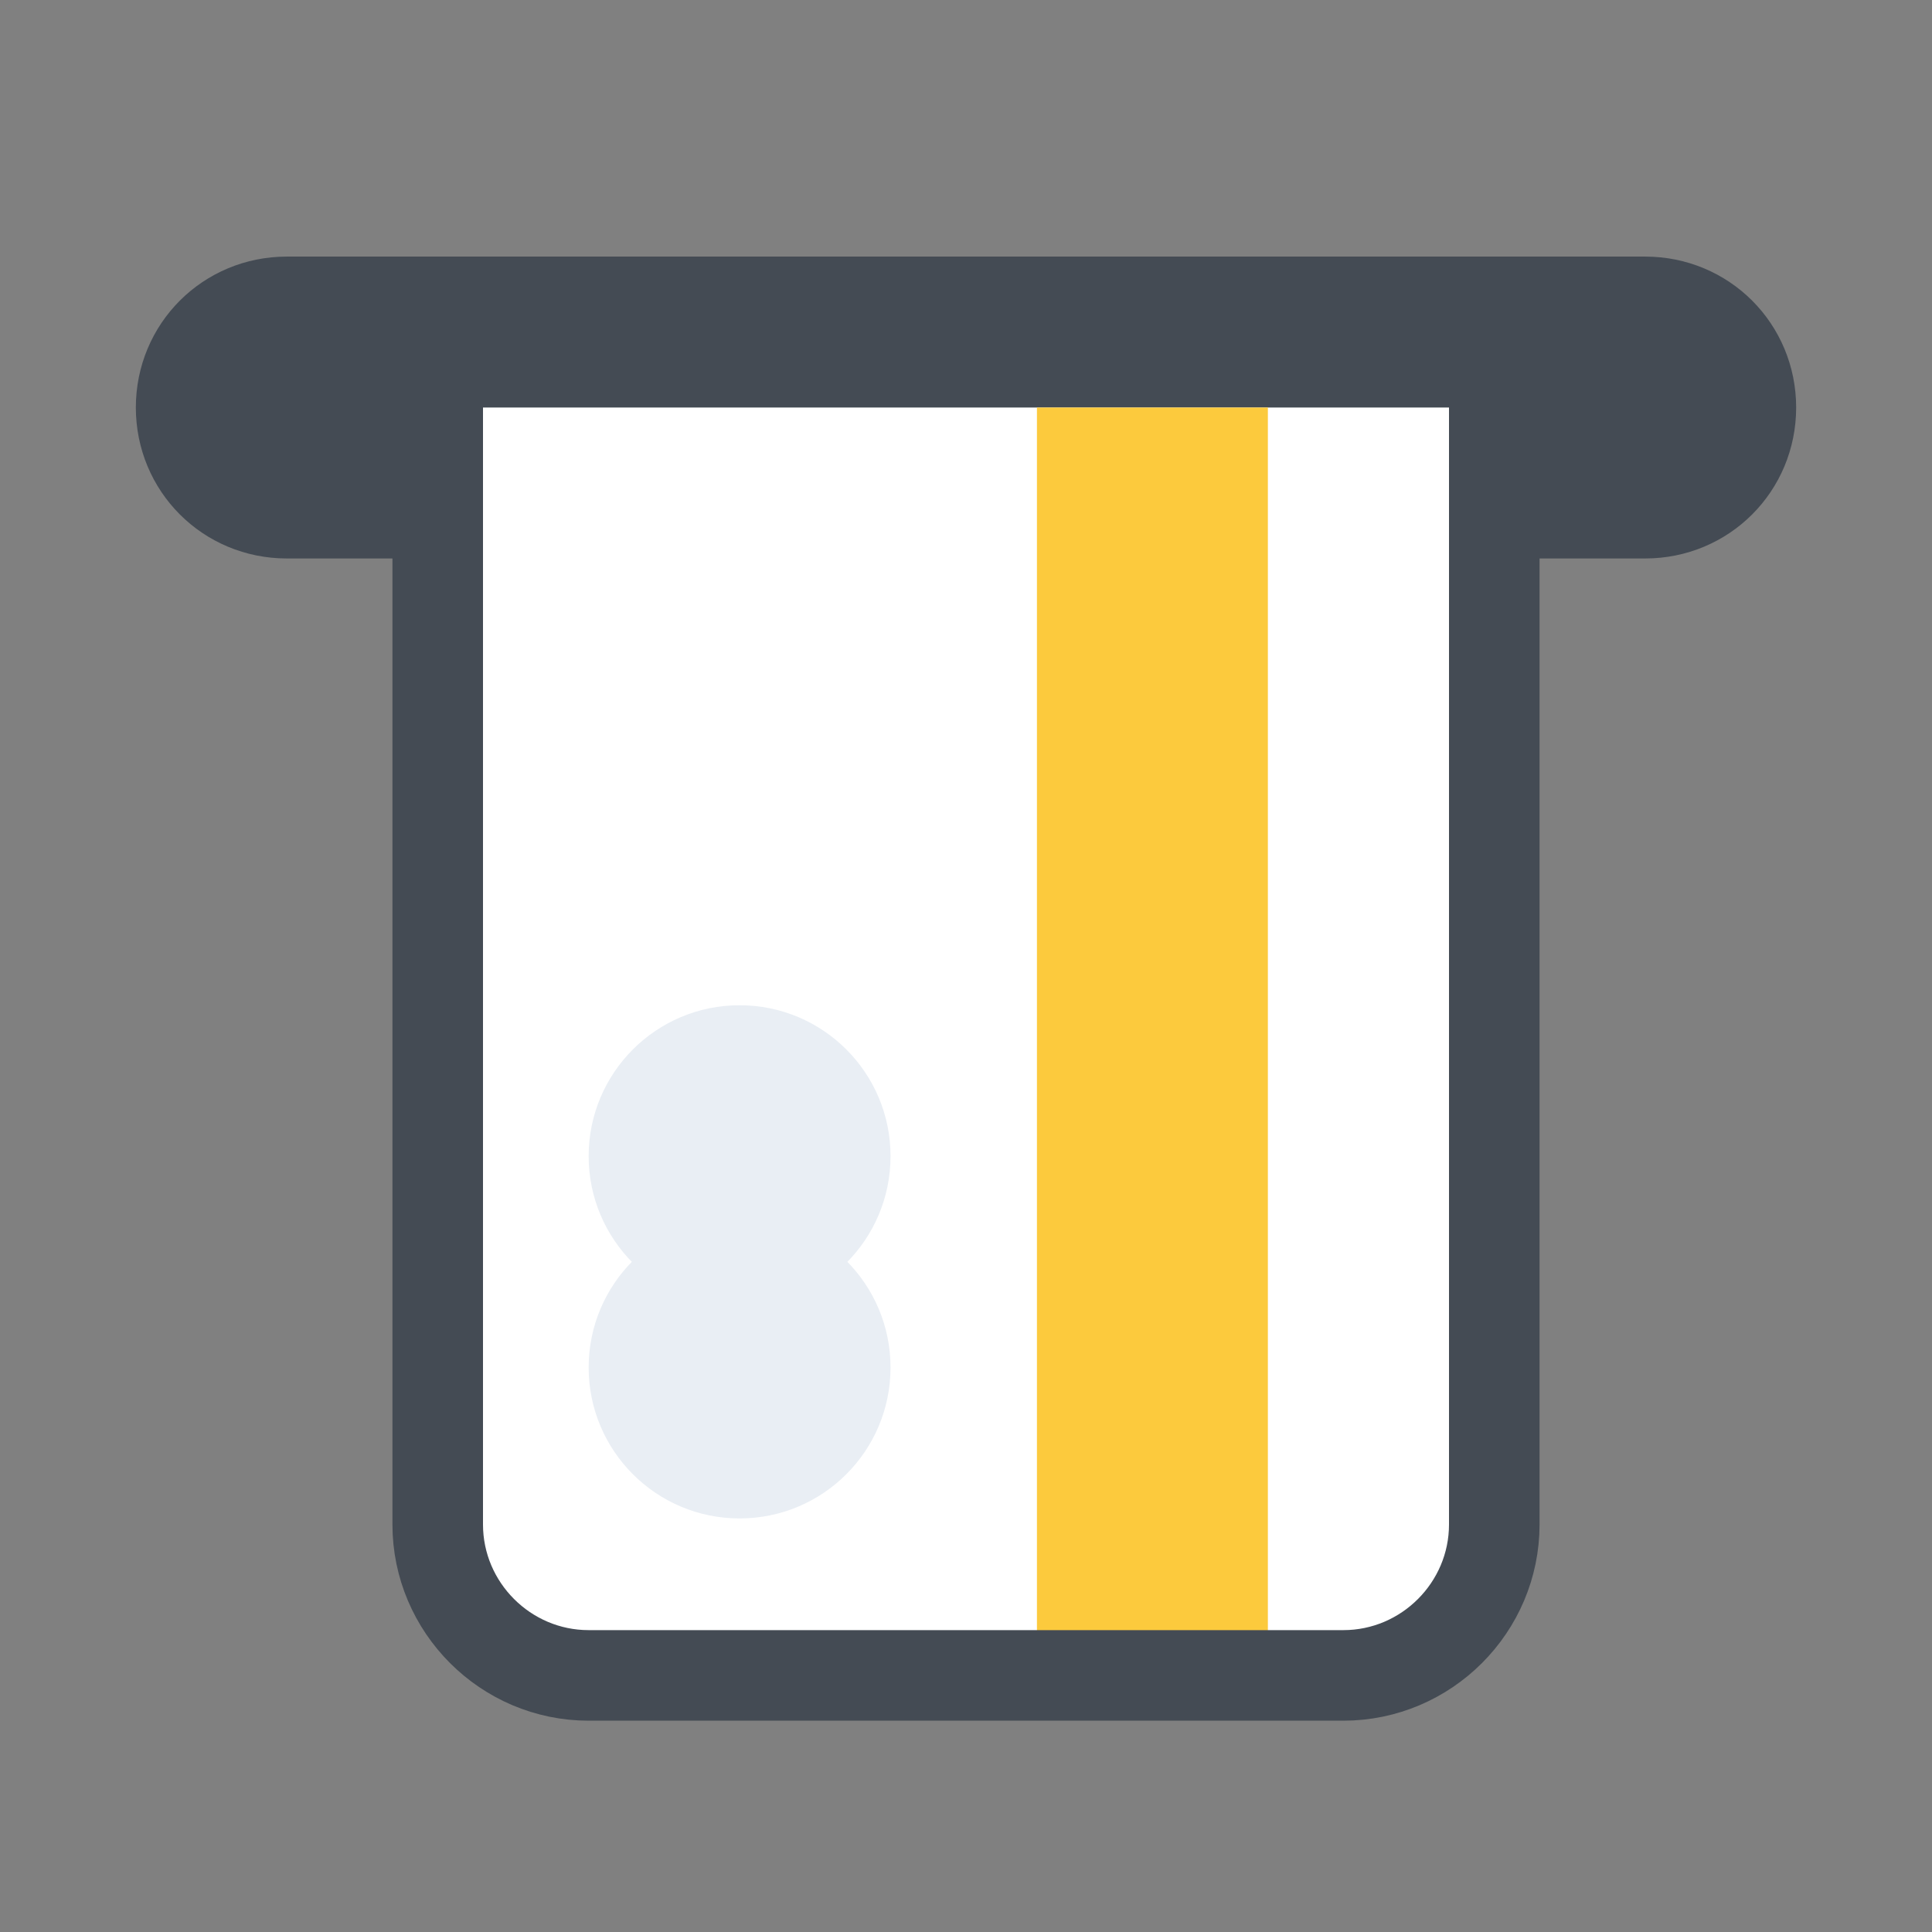
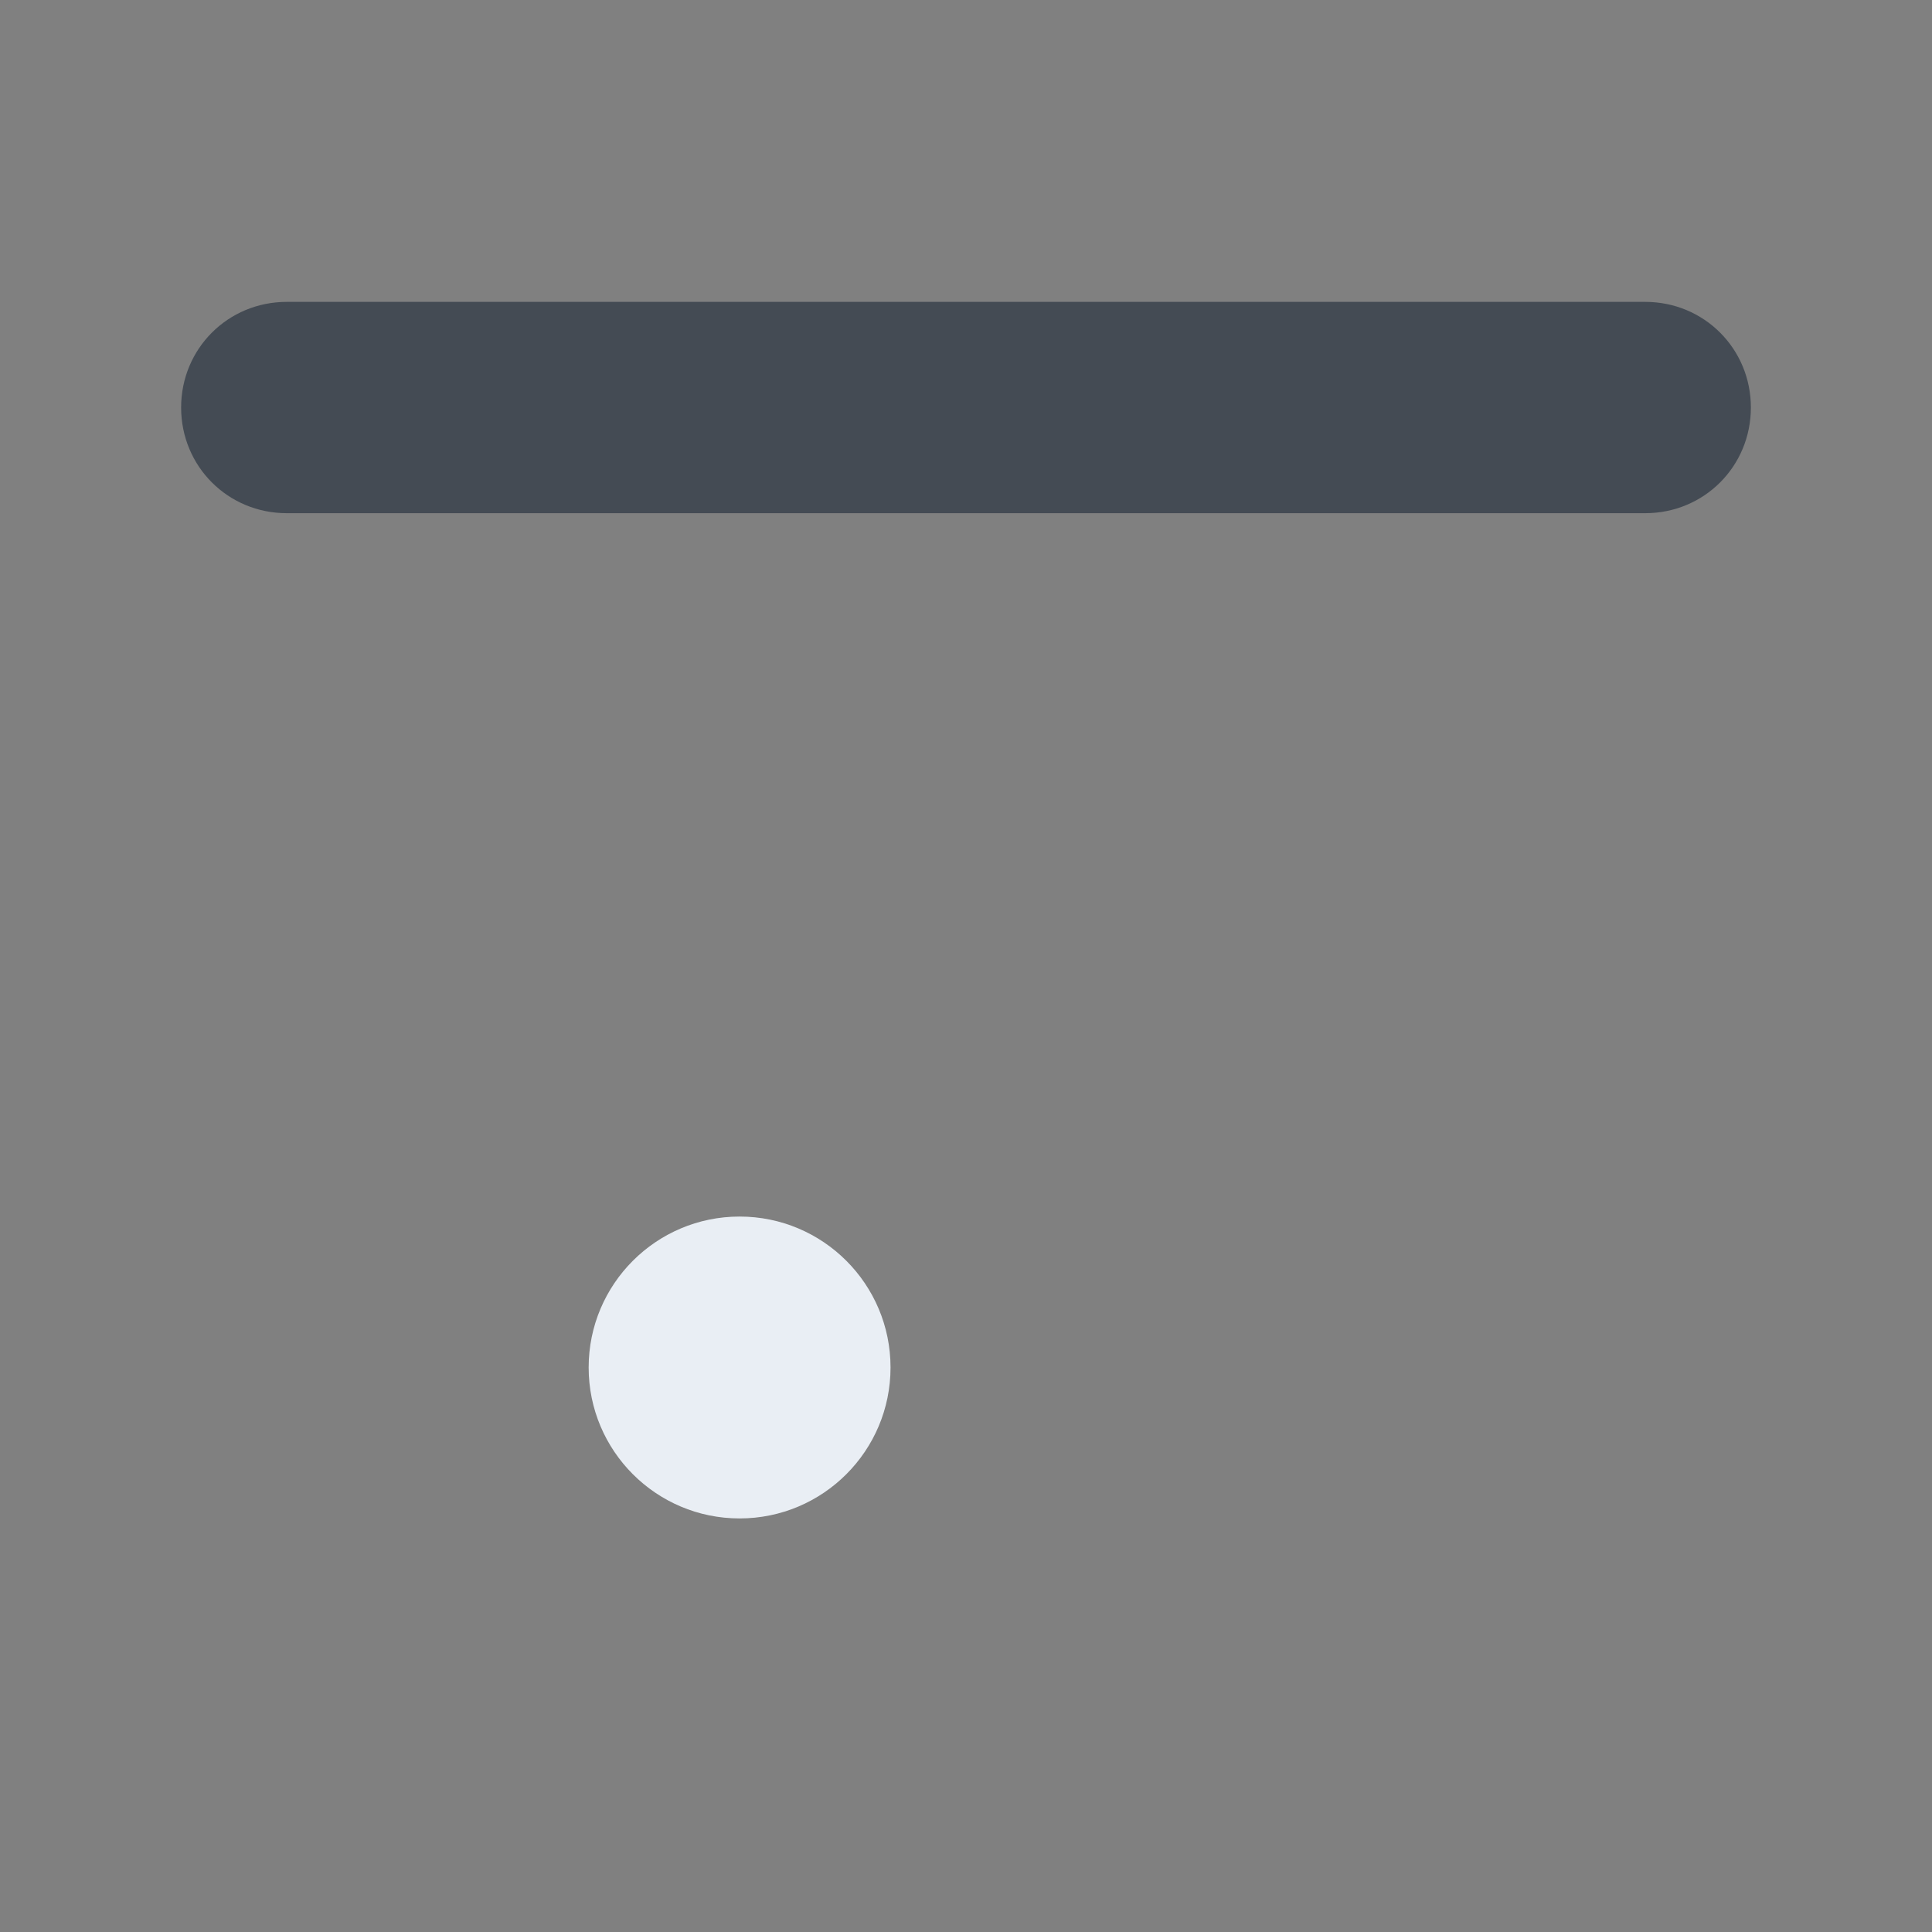
<svg xmlns="http://www.w3.org/2000/svg" version="1.1" id="Layer_1" x="0px" y="0px" viewBox="0 0 128 128" style="enable-background:new 0 0 128 128;" xml:space="preserve">
  <rect x="0" y="0" width="128" height="128" fill="#808080" stroke="none" />
  <style type="text/css">
	.st0{fill:#686499;}
	.st1{fill:#EBD7FF;}
	.st2{fill:#CFA2ED;}
	.st3{fill:#676F77;}
	.st4{fill:#444B54;}
	.st5{fill:none;stroke:#444B54;stroke-width:6;stroke-linecap:round;stroke-linejoin:round;stroke-miterlimit:10;}
	.st6{fill:#FFFFFF;}
	.st7{fill:#FF5576;}
	.st8{fill:#E9EEF4;}
	.st9{fill:#FCCA3D;}
	.st10{fill:#F2A50C;}
	.st11{fill:none;stroke:#FFFFFF;stroke-width:6;stroke-linecap:round;stroke-linejoin:round;stroke-miterlimit:10;}
	.st12{fill:none;stroke:#404242;stroke-width:1.5;stroke-linecap:round;stroke-linejoin:round;stroke-miterlimit:10;}
	.st13{fill:none;stroke:#373536;stroke-width:1.5;stroke-linecap:round;stroke-linejoin:round;stroke-miterlimit:10;}
	.st14{fill:#E4C2FF;}
	.st15{fill:none;stroke:#686499;stroke-width:6;stroke-linecap:round;stroke-linejoin:round;stroke-miterlimit:10;}
	.st16{fill:#DB3E64;}
	.st17{fill:#9B8272;}
	.st18{fill:#EFD5BE;}
</style>
  <g>
    <path class="st4" d="M109,34H19c-3.9,0-7-3.1-7-7v0c0-3.9,3.1-7,7-7h90c3.9,0,7,3.1,7,7v0C116,30.9,112.9,34,109,34z" />
-     <path class="st5" d="M109,34H19c-3.9,0-7-3.1-7-7v0c0-3.9,3.1-7,7-7h90c3.9,0,7,3.1,7,7v0C116,30.9,112.9,34,109,34z" />
-     <path class="st6" d="M29,101.9L29,27l70,0l0,74.9c0,5.5-4.5,10-10,10l-50,0C33.5,111.9,29,107.5,29,101.9z" />
    <circle class="st8" cx="49" cy="90.6" r="10" />
-     <circle class="st8" cx="49" cy="76.6" r="10" />
-     <rect x="68.7" y="27" class="st9" width="15.3" height="83.6" />
-     <path class="st5" d="M29,27l0,74c0,5.5,4.5,10,10,10l50,0c5.5,0,10-4.5,10-10l0-74" />
  </g>
</svg>